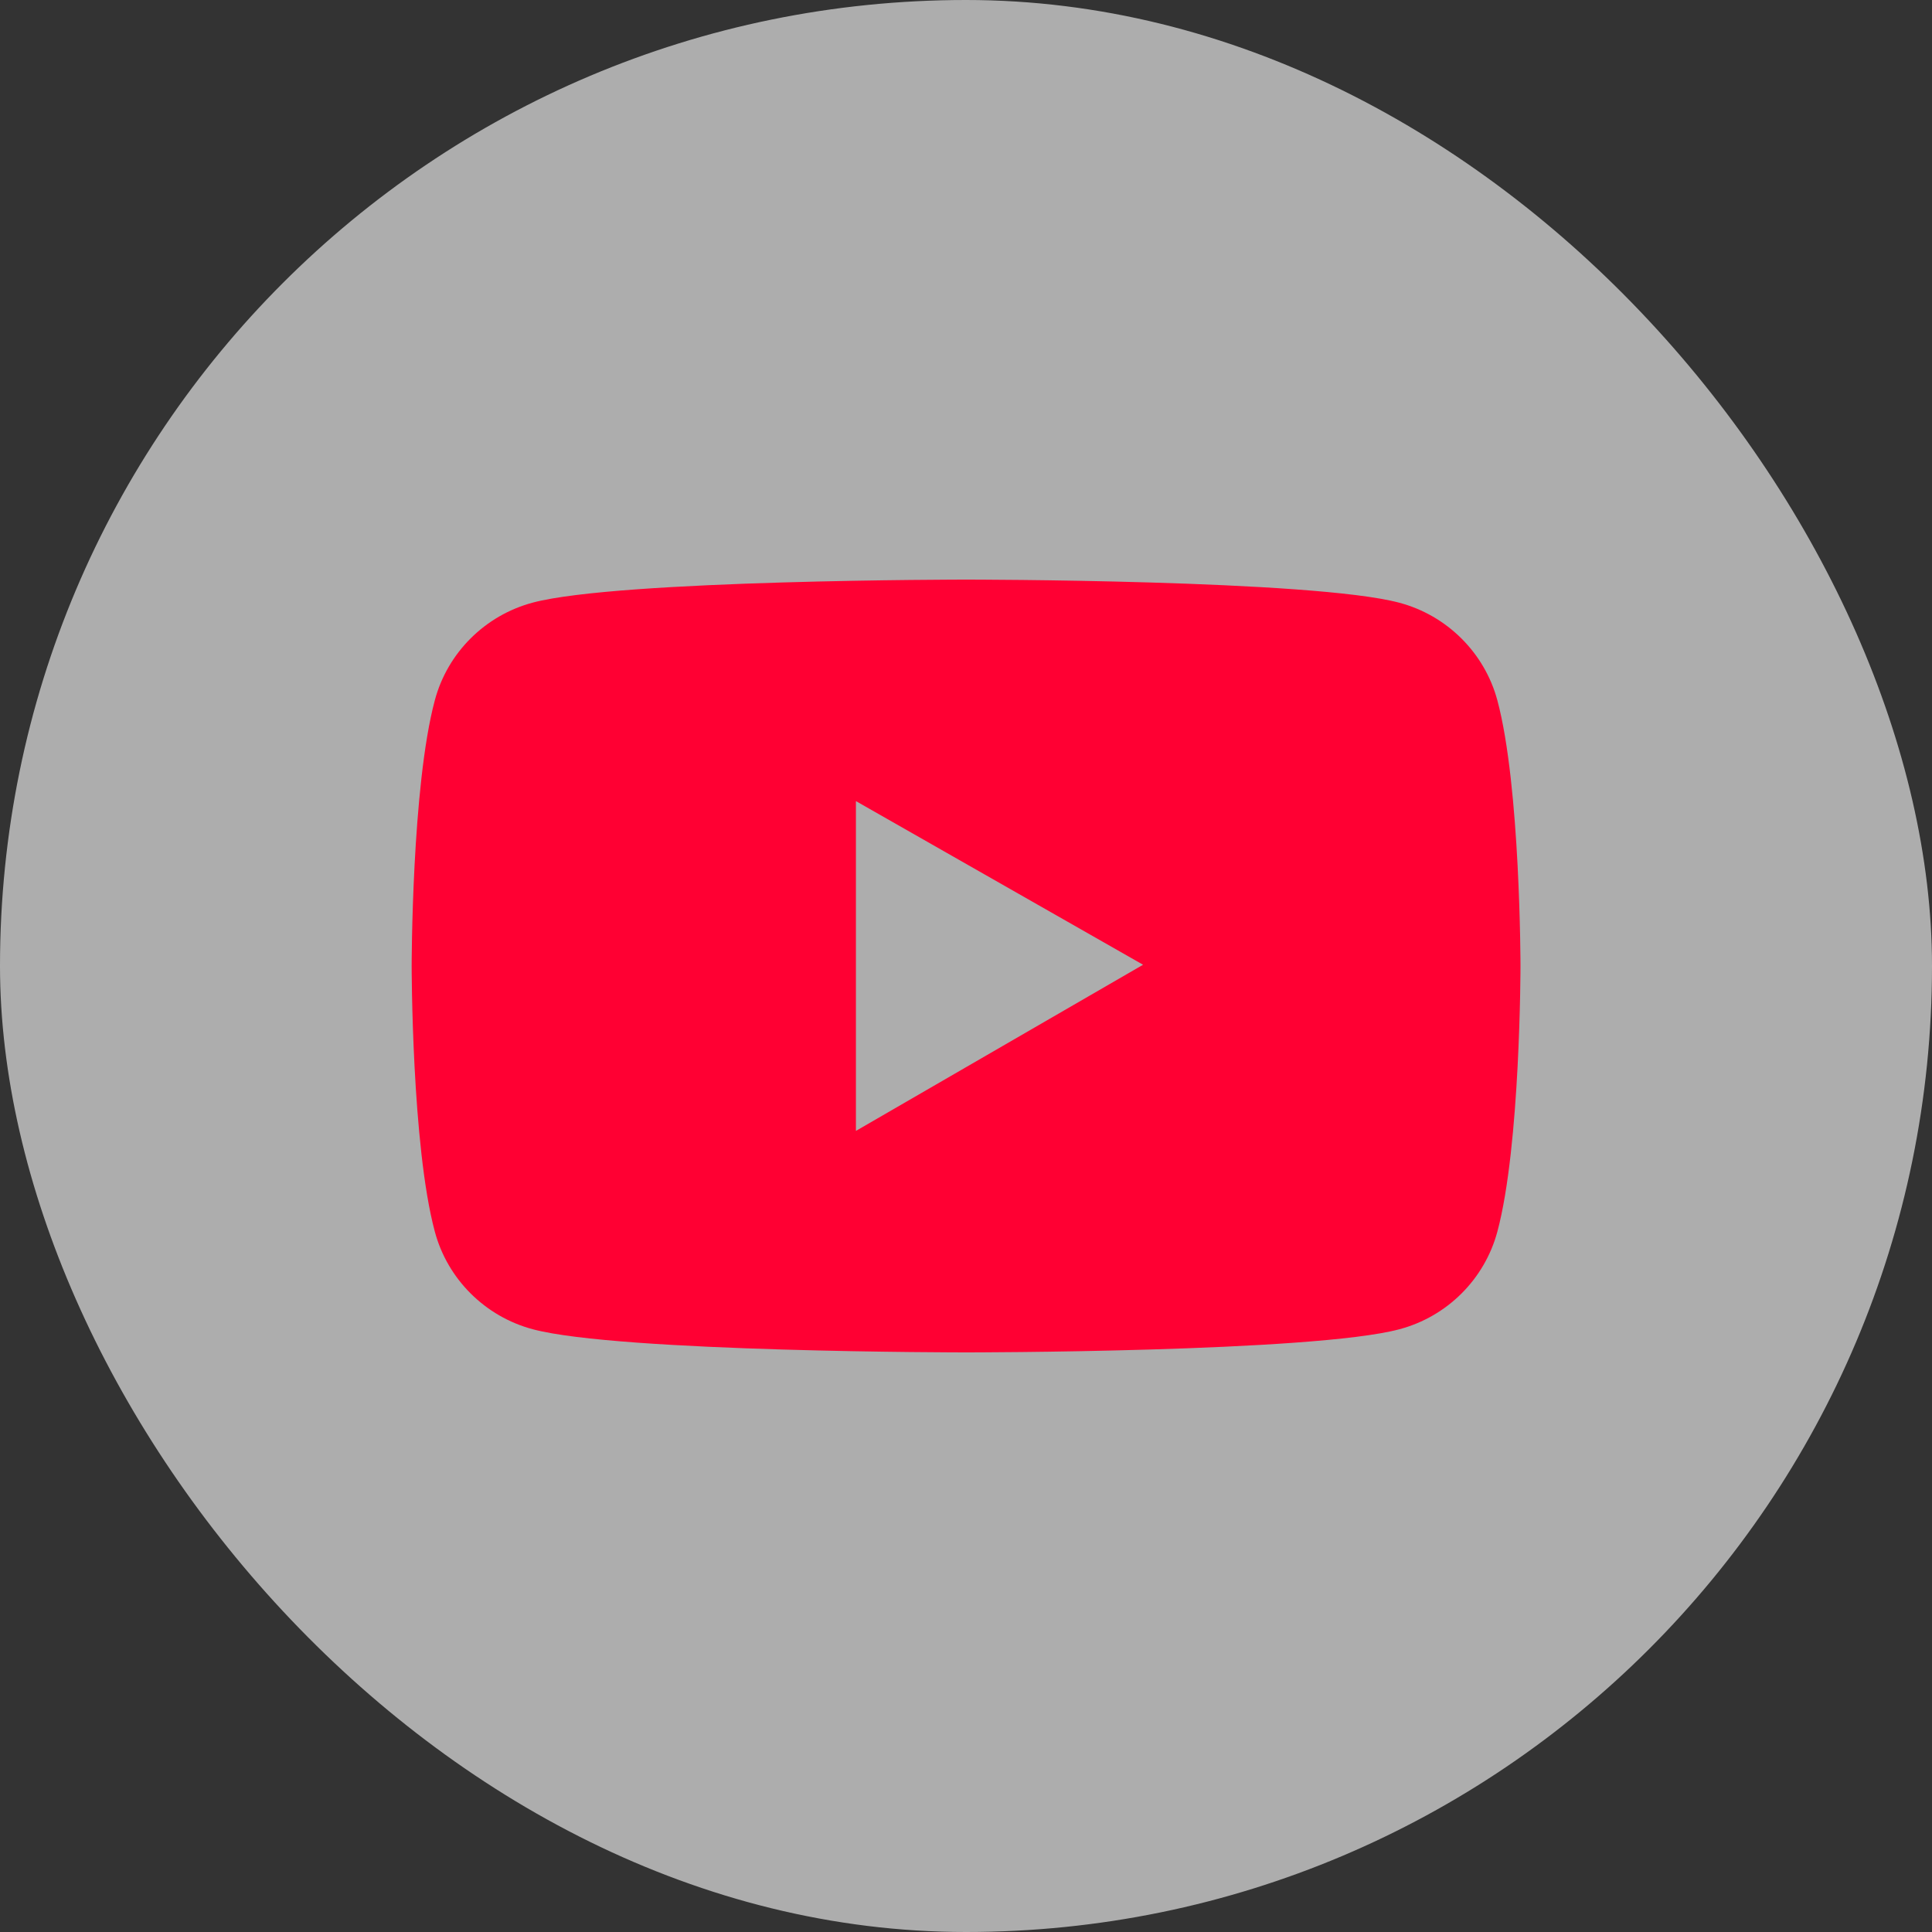
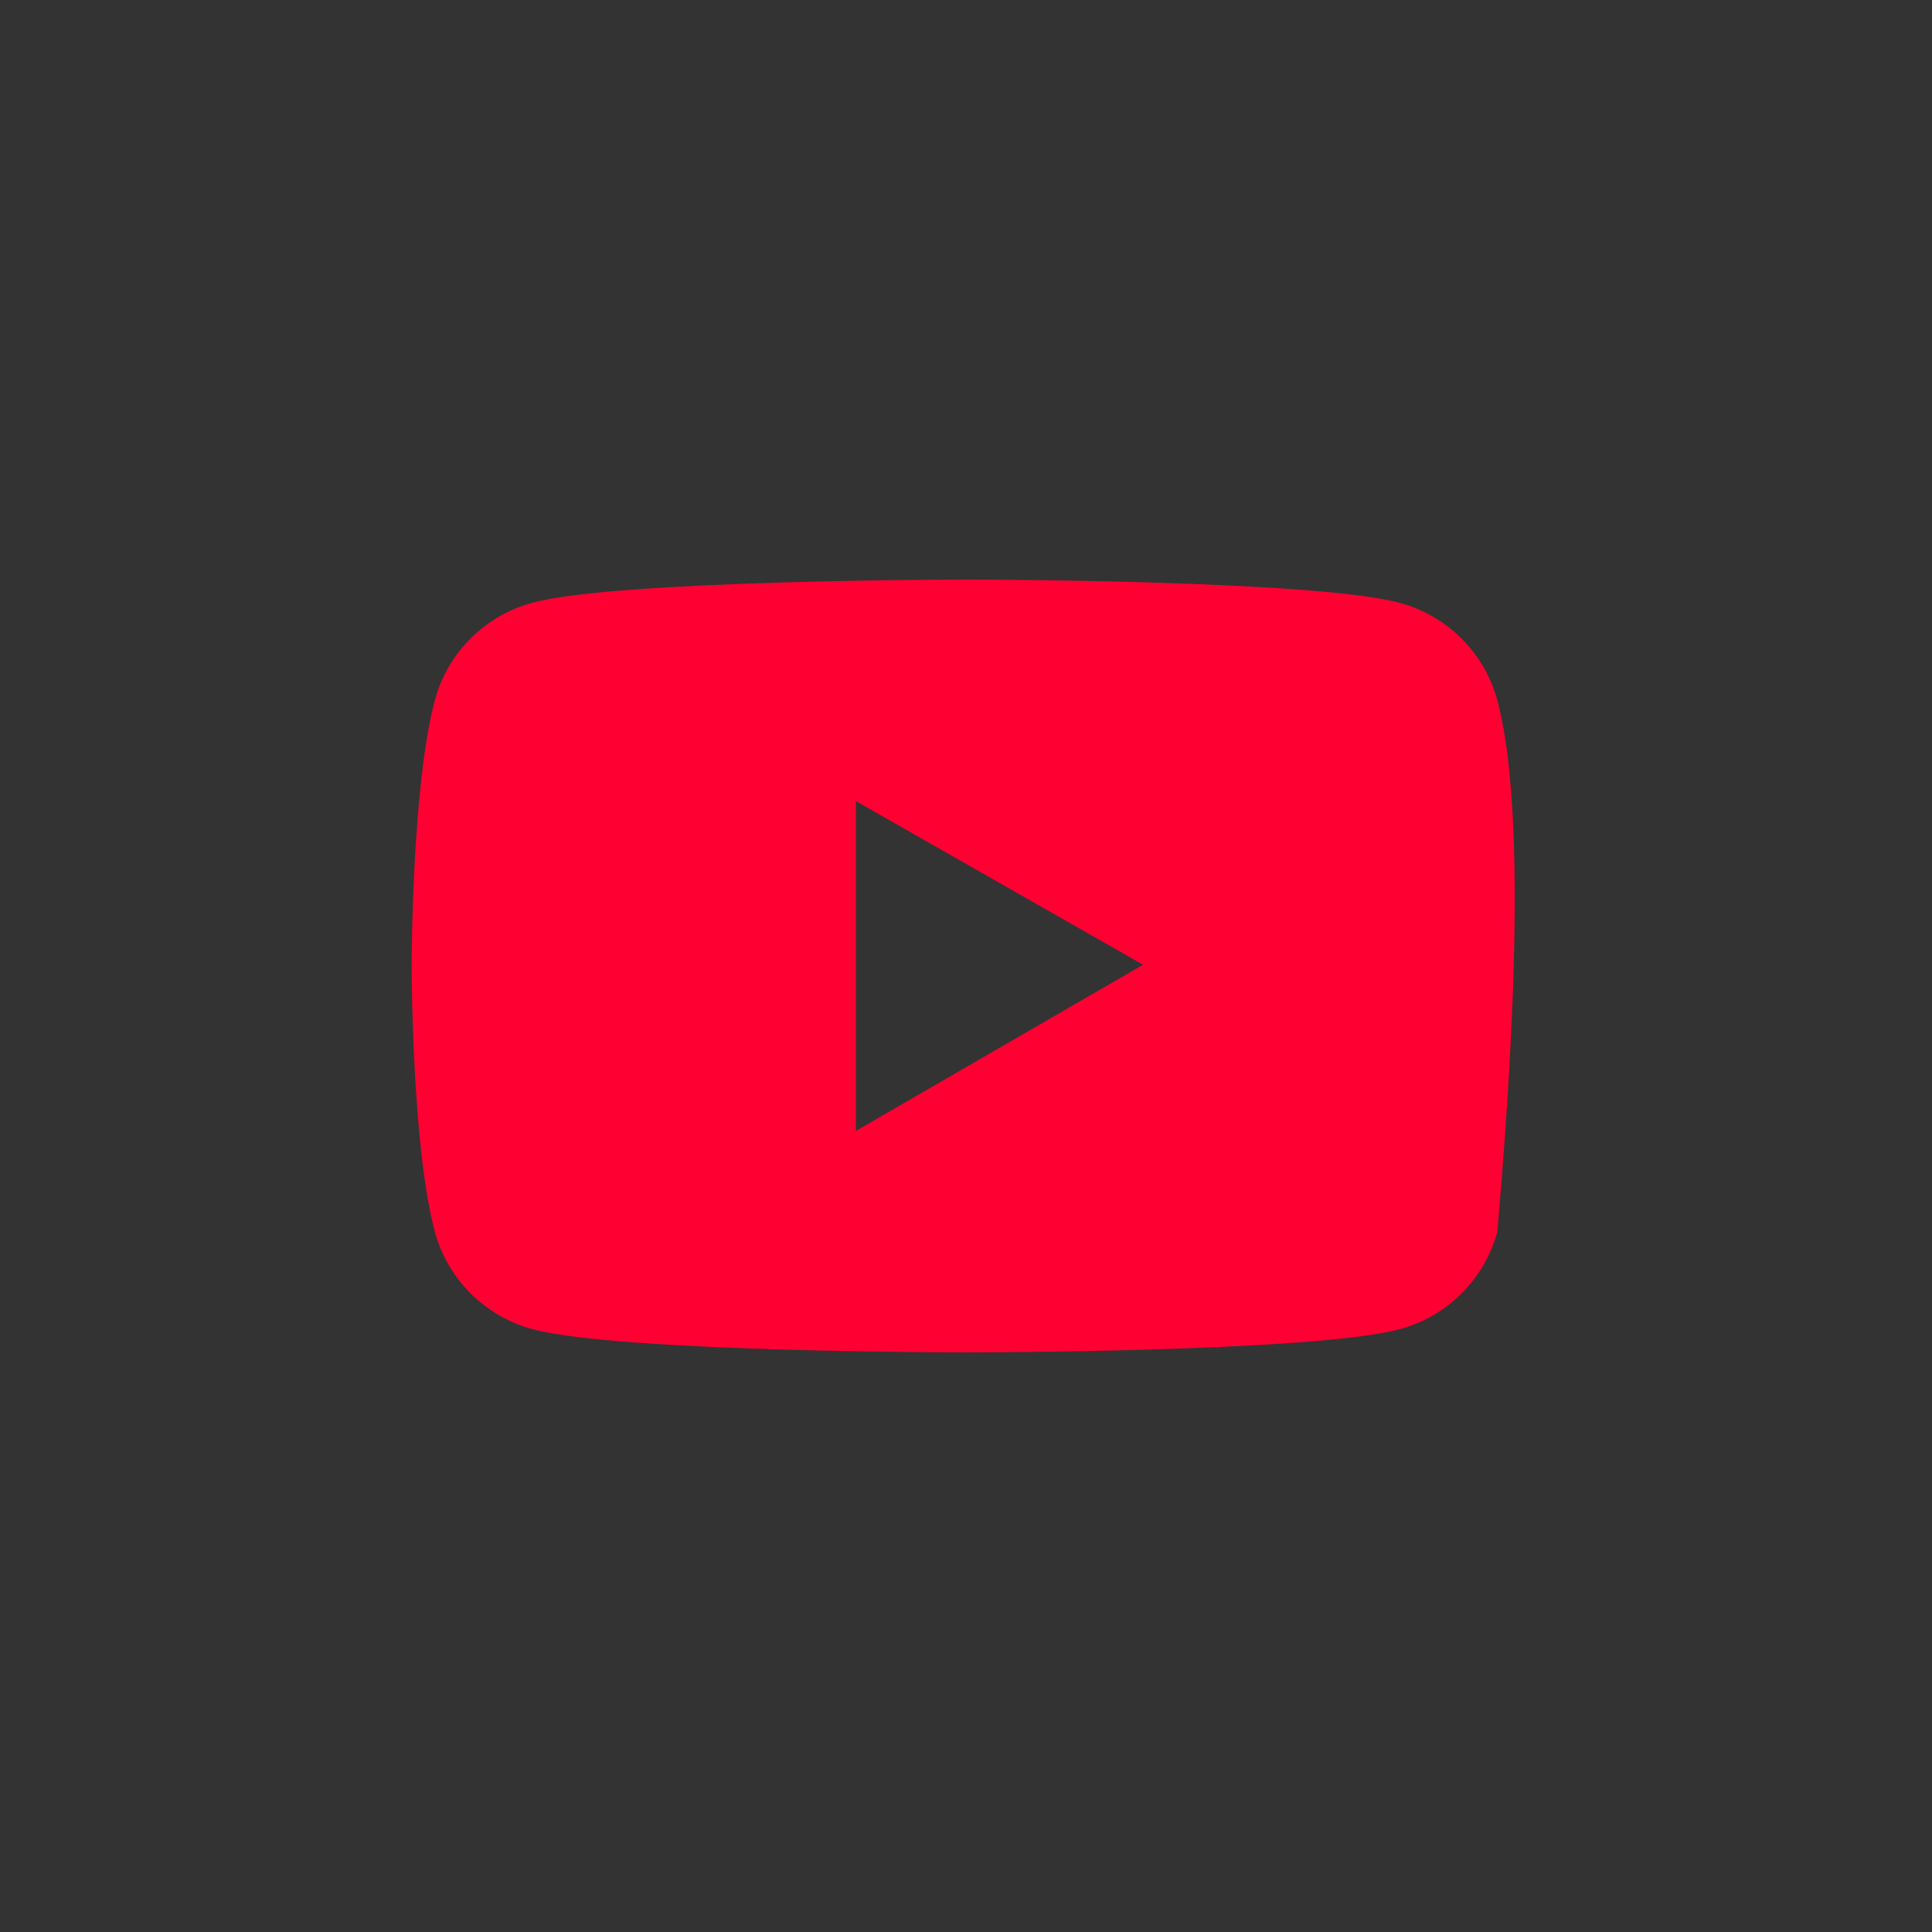
<svg xmlns="http://www.w3.org/2000/svg" width="40" height="40" viewBox="0 0 40 40" fill="none">
  <rect x="0" y="0" width="40" height="40" fill="#333333" stroke="none" />
-   <rect width="40" height="40" rx="20" fill="white" fill-opacity="0.6" />
-   <path d="M31.001 14.499C30.737 13.516 29.958 12.741 28.972 12.479C27.181 12 20.002 12 20.002 12C20.002 12 12.823 12 11.032 12.476C10.043 12.739 9.266 13.513 9.003 14.497C8.523 16.28 8.523 20 8.523 20C8.523 20 8.523 23.72 9.003 25.501C9.266 26.484 10.045 27.259 11.032 27.521C12.823 28 20.002 28 20.002 28C20.002 28 27.181 28 28.972 27.521C29.961 27.259 30.737 26.484 31.001 25.501C31.48 23.72 31.48 20 31.48 20C31.48 20 31.48 16.28 31.001 14.499ZM17.721 23.414V16.586L23.666 19.974L17.721 23.414Z" fill="#FF0033" />
+   <path d="M31.001 14.499C30.737 13.516 29.958 12.741 28.972 12.479C27.181 12 20.002 12 20.002 12C20.002 12 12.823 12 11.032 12.476C10.043 12.739 9.266 13.513 9.003 14.497C8.523 16.28 8.523 20 8.523 20C8.523 20 8.523 23.72 9.003 25.501C9.266 26.484 10.045 27.259 11.032 27.521C12.823 28 20.002 28 20.002 28C20.002 28 27.181 28 28.972 27.521C29.961 27.259 30.737 26.484 31.001 25.501C31.48 20 31.48 16.28 31.001 14.499ZM17.721 23.414V16.586L23.666 19.974L17.721 23.414Z" fill="#FF0033" />
</svg>